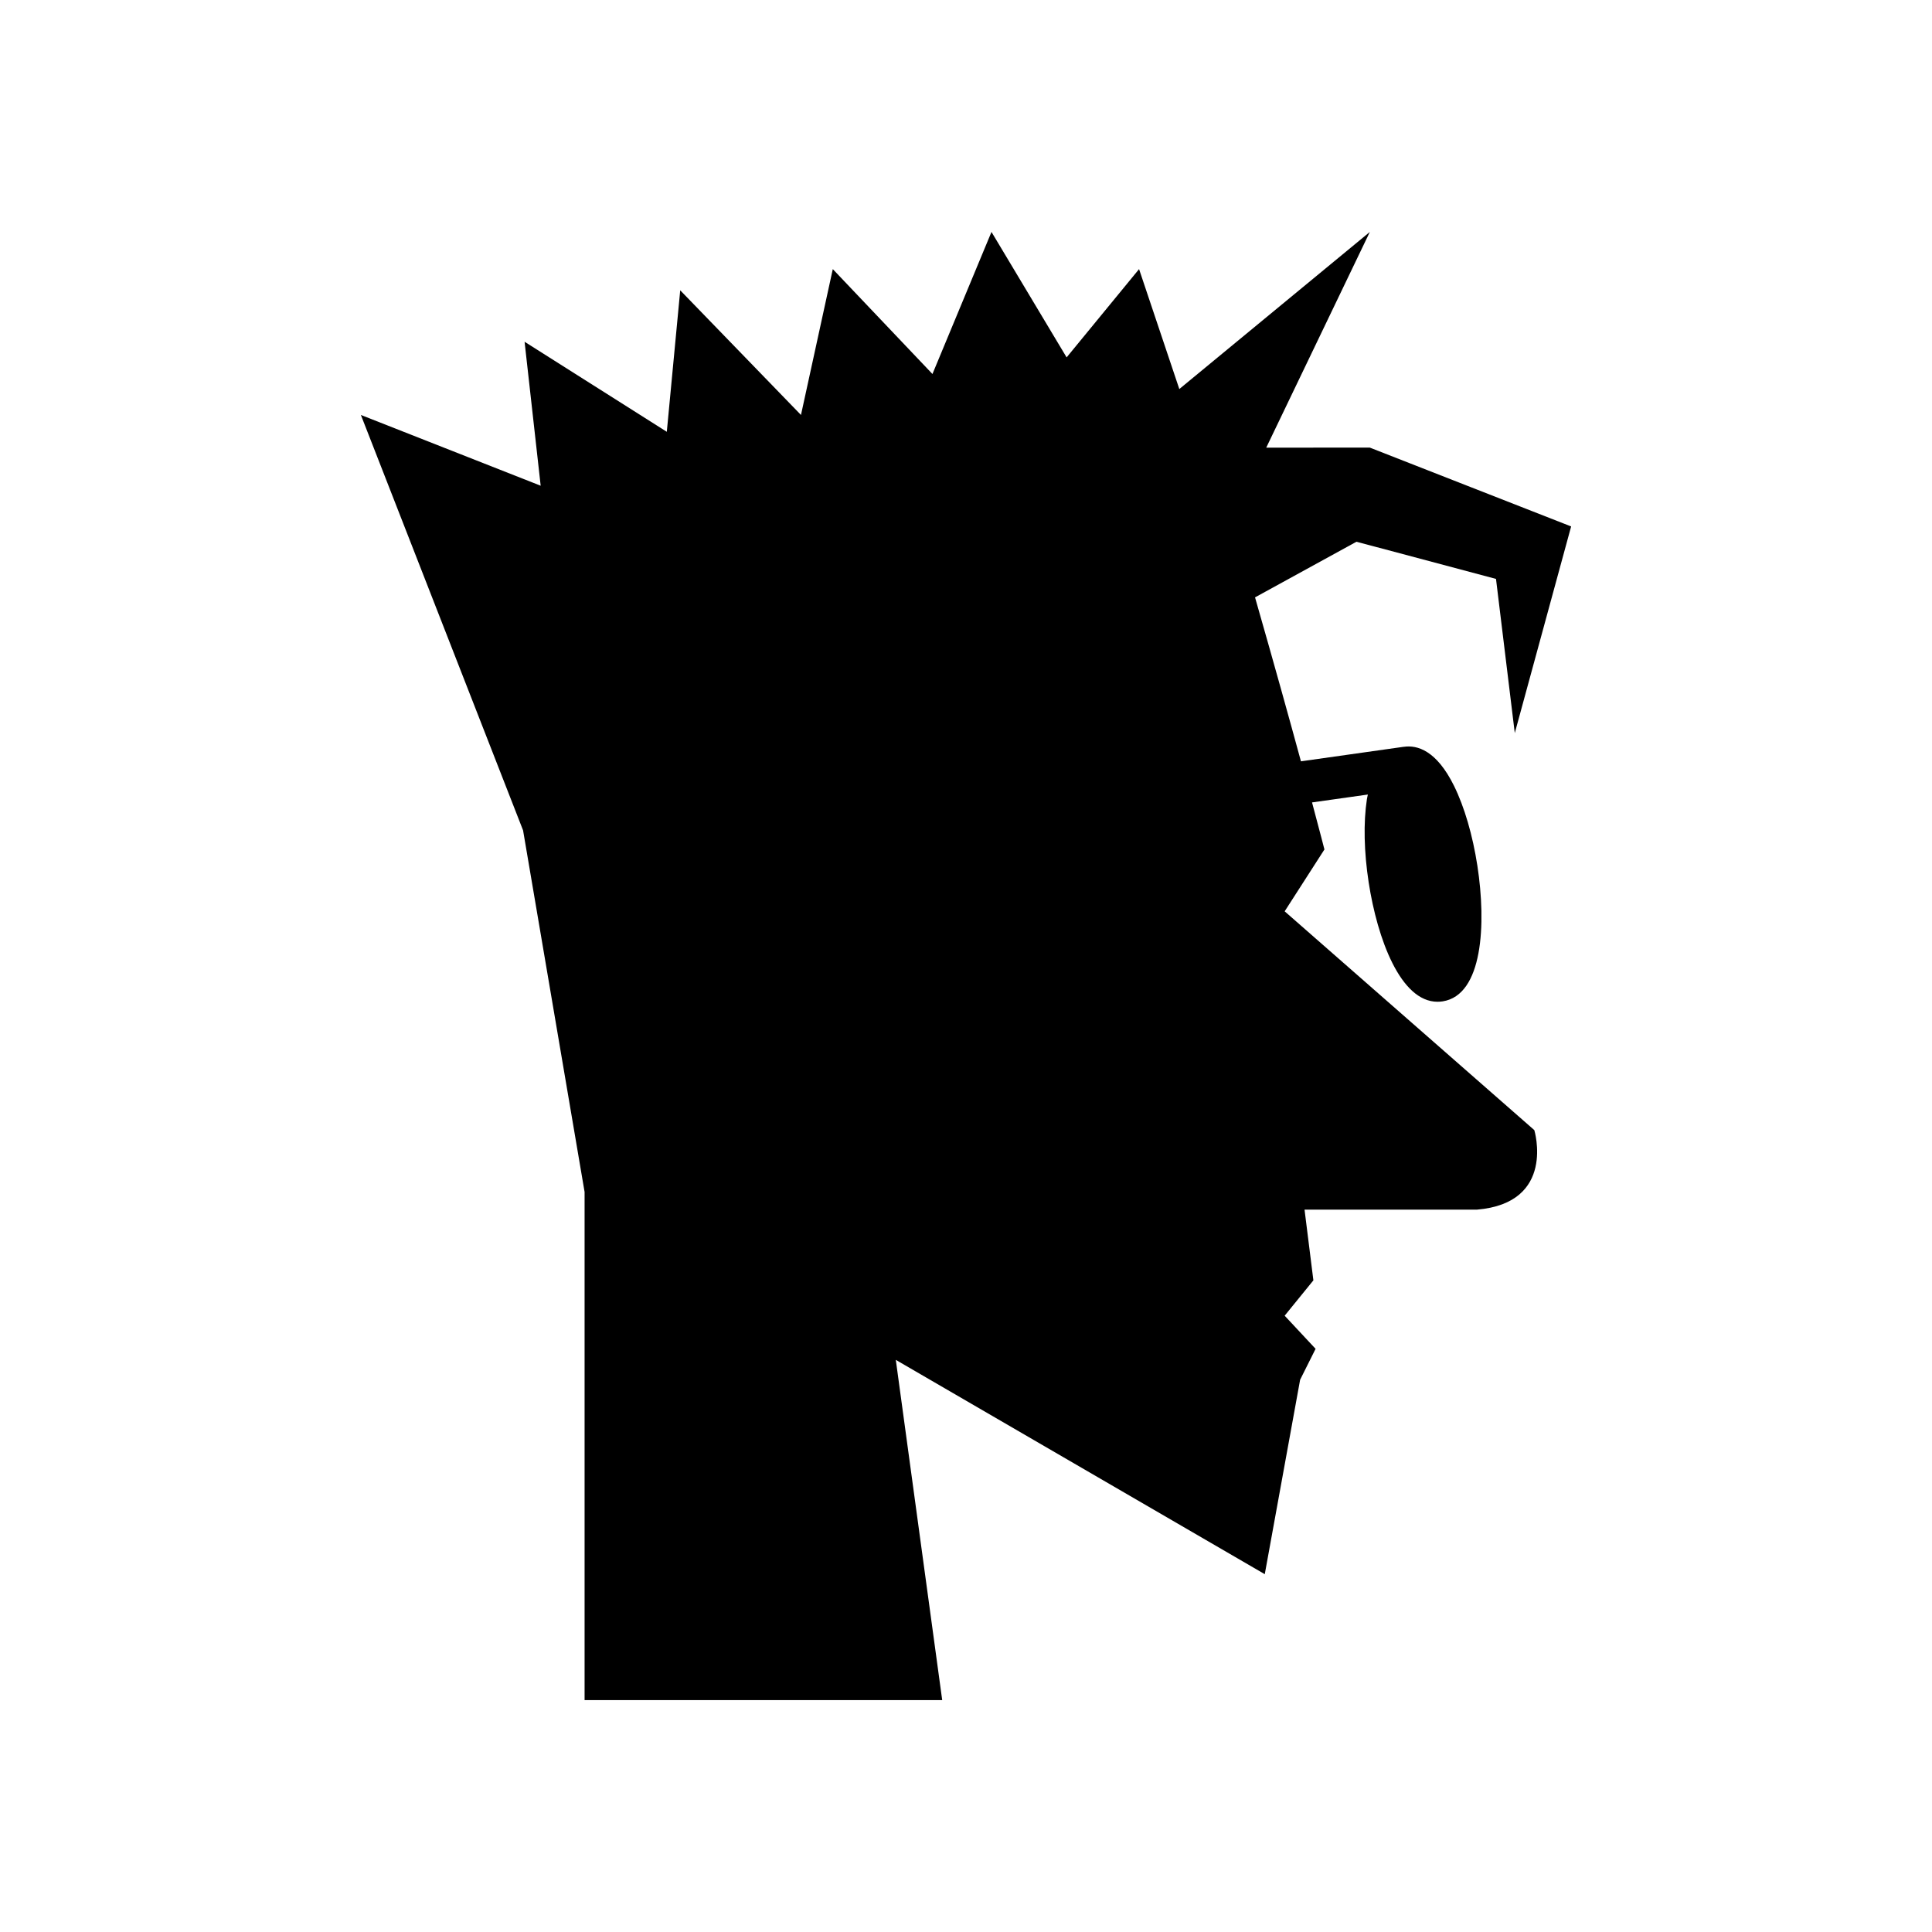
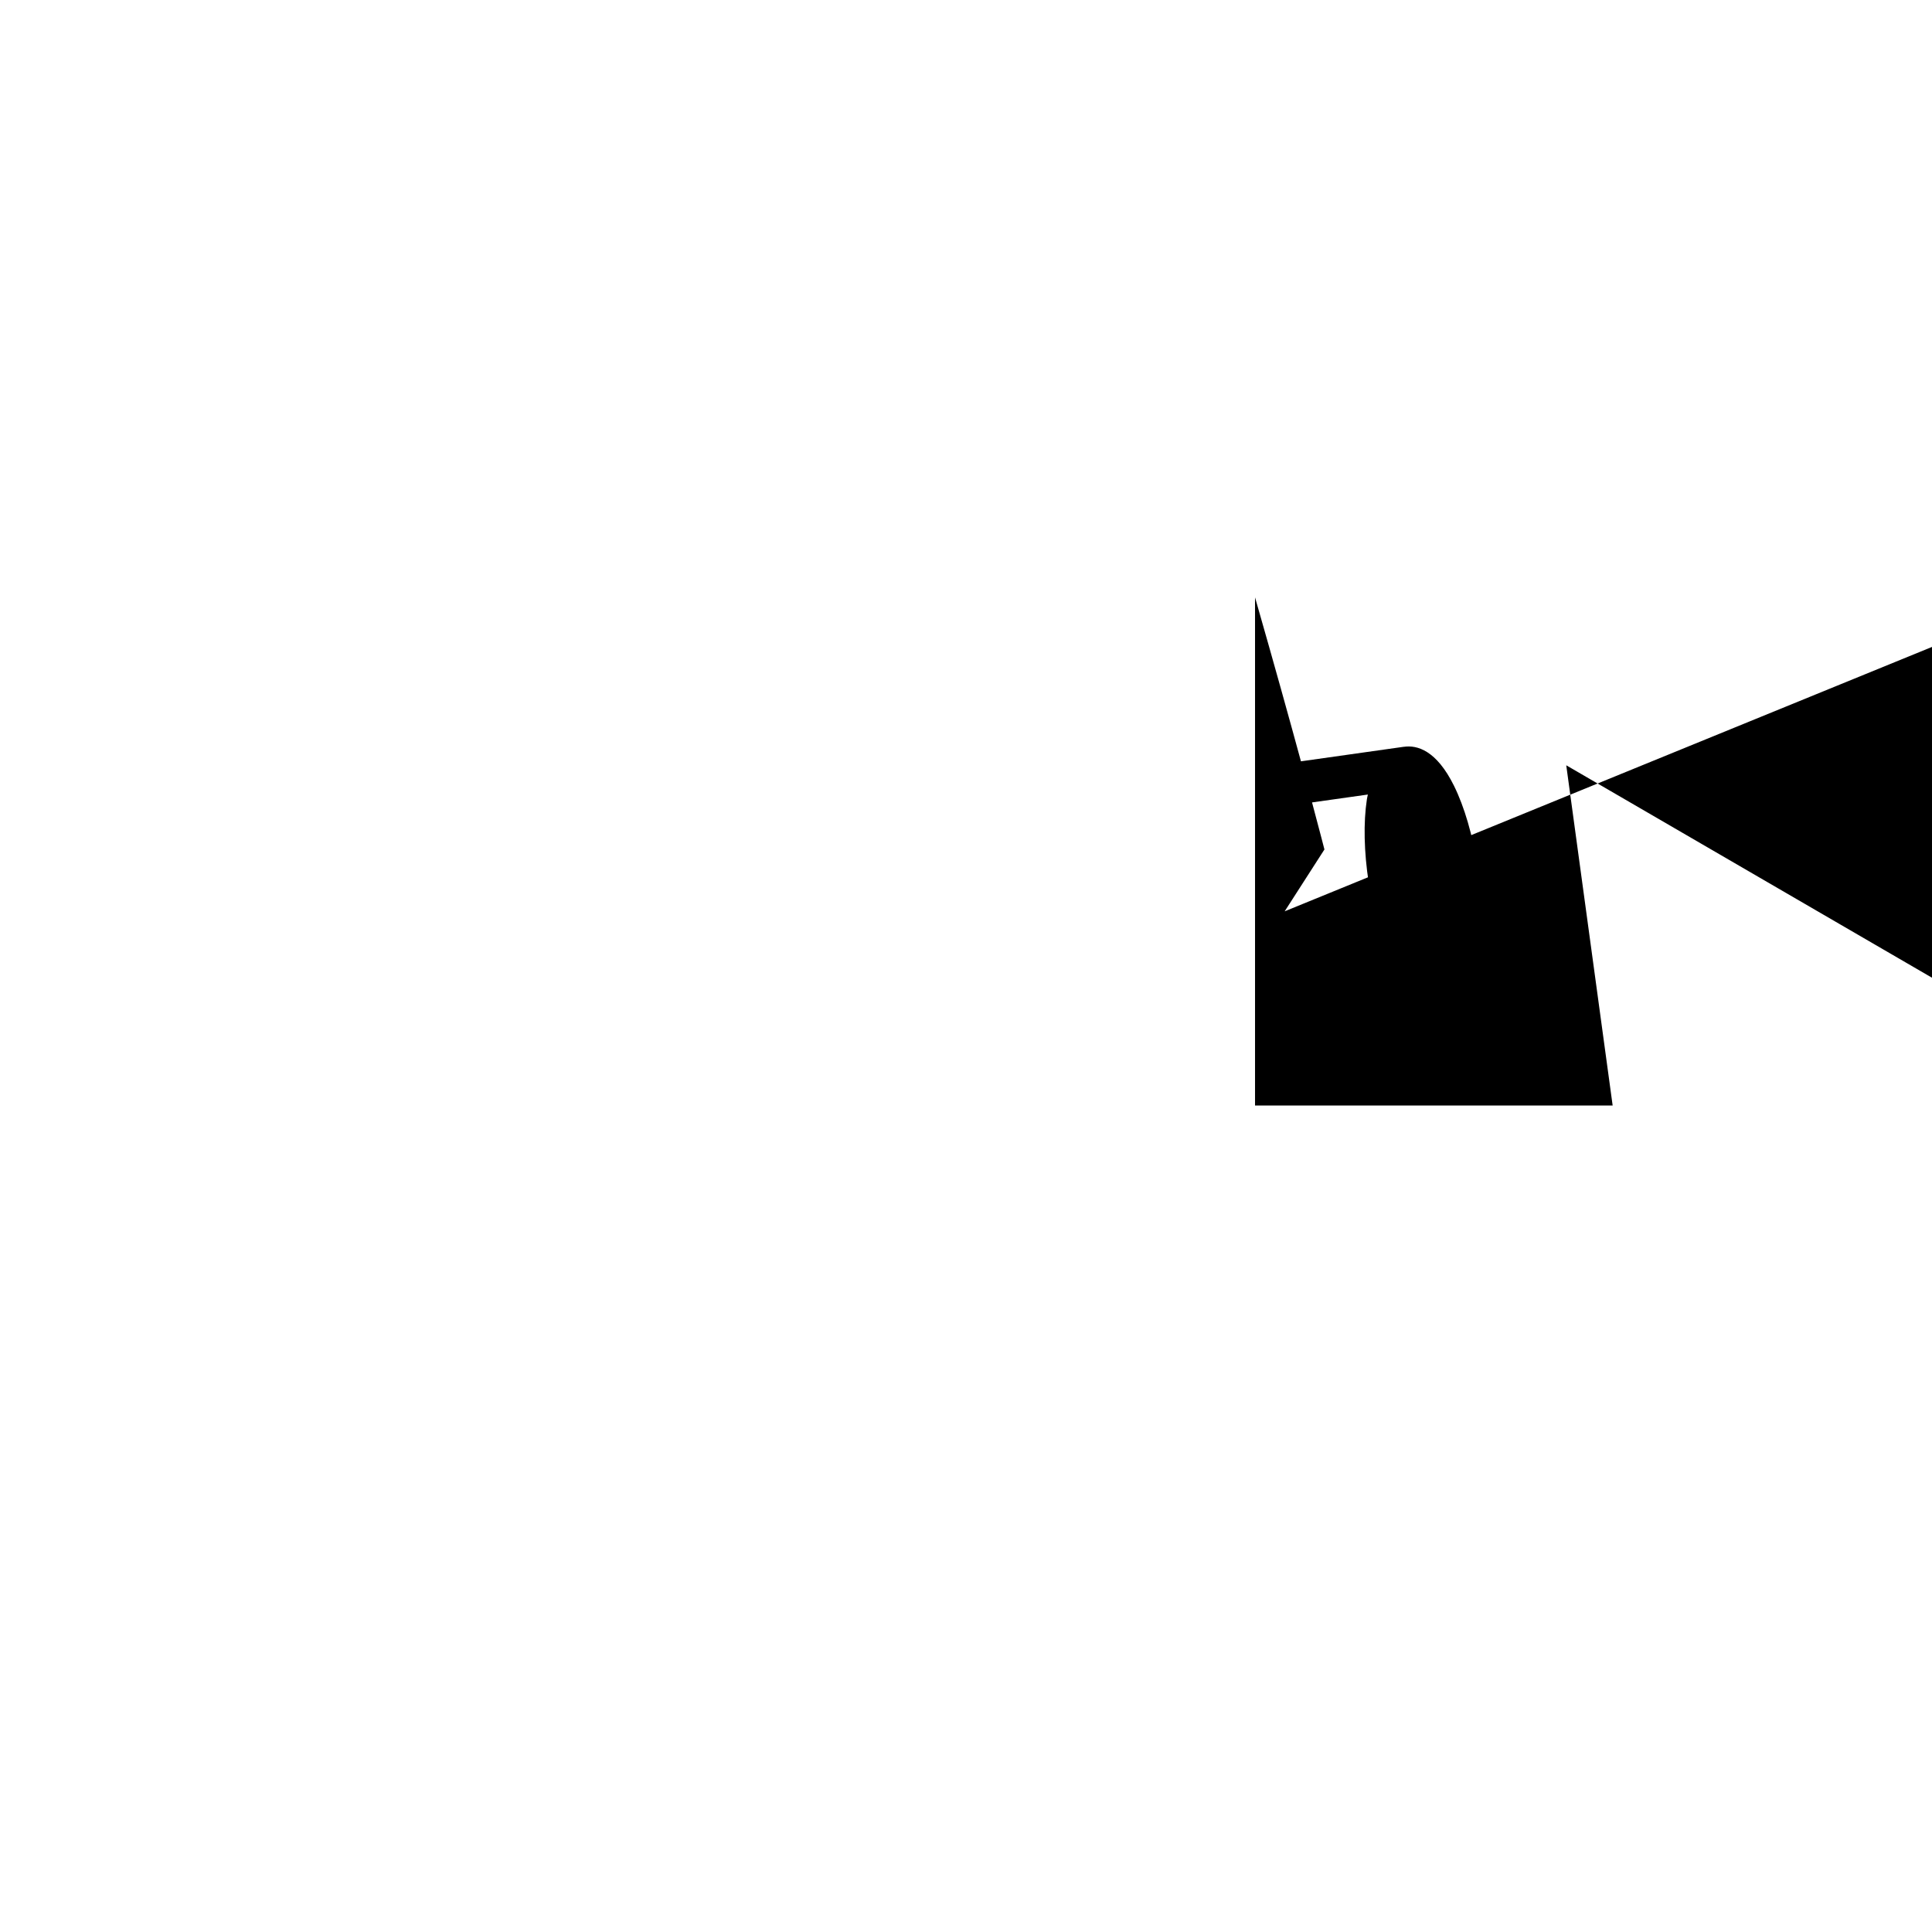
<svg xmlns="http://www.w3.org/2000/svg" fill="#000000" width="800px" height="800px" version="1.1" viewBox="144 144 512 512">
-   <path d="m484.45 385.51 10.539-16.395s-1.105-4.32-3.285-12.465l14.793-2.09c-0.082 0.434-0.188 0.805-0.258 1.27-0.941 6.133-0.77 13.957 0.477 22.035 2.297 14.879 8.414 31.609 18.242 31.609 0.449 0 0.902-0.031 1.367-0.105 10.621-1.652 11.594-20.395 9.195-35.949-1.246-8.078-3.438-15.59-6.184-21.156-4.66-9.449-9.781-10.871-13.309-10.352-0.016 0.004-0.027-0.004-0.039-0.004l-27.223 3.848c-2.984-10.953-7.031-25.531-12.168-43.449l26.879-14.742 36.98 9.852 4.977 40.852 14.934-54.758-53.336-20.887-27.465 0.004 27.457-57.164-50.492 41.633-10.668-31.781-19.199 23.395-19.91-33.246-15.645 37.648-26.41-27.797-8.434 38.652-32-33.035-3.555 37.496-37.691-23.859 4.266 38.152-47.648-18.754 42.984 110.09 16.301 95.82v134.67h94.773l-12.297-90.168 97.781 56.793 9.367-51.523 4.098-8.195-8.195-8.781 7.613-9.367-2.344-18.738h45.668c21.078-1.758 15.223-21.078 15.223-21.078z" />
+   <path d="m484.45 385.51 10.539-16.395s-1.105-4.32-3.285-12.465l14.793-2.09c-0.082 0.434-0.188 0.805-0.258 1.27-0.941 6.133-0.77 13.957 0.477 22.035 2.297 14.879 8.414 31.609 18.242 31.609 0.449 0 0.902-0.031 1.367-0.105 10.621-1.652 11.594-20.395 9.195-35.949-1.246-8.078-3.438-15.59-6.184-21.156-4.66-9.449-9.781-10.871-13.309-10.352-0.016 0.004-0.027-0.004-0.039-0.004l-27.223 3.848c-2.984-10.953-7.031-25.531-12.168-43.449v134.67h94.773l-12.297-90.168 97.781 56.793 9.367-51.523 4.098-8.195-8.195-8.781 7.613-9.367-2.344-18.738h45.668c21.078-1.758 15.223-21.078 15.223-21.078z" />
</svg>